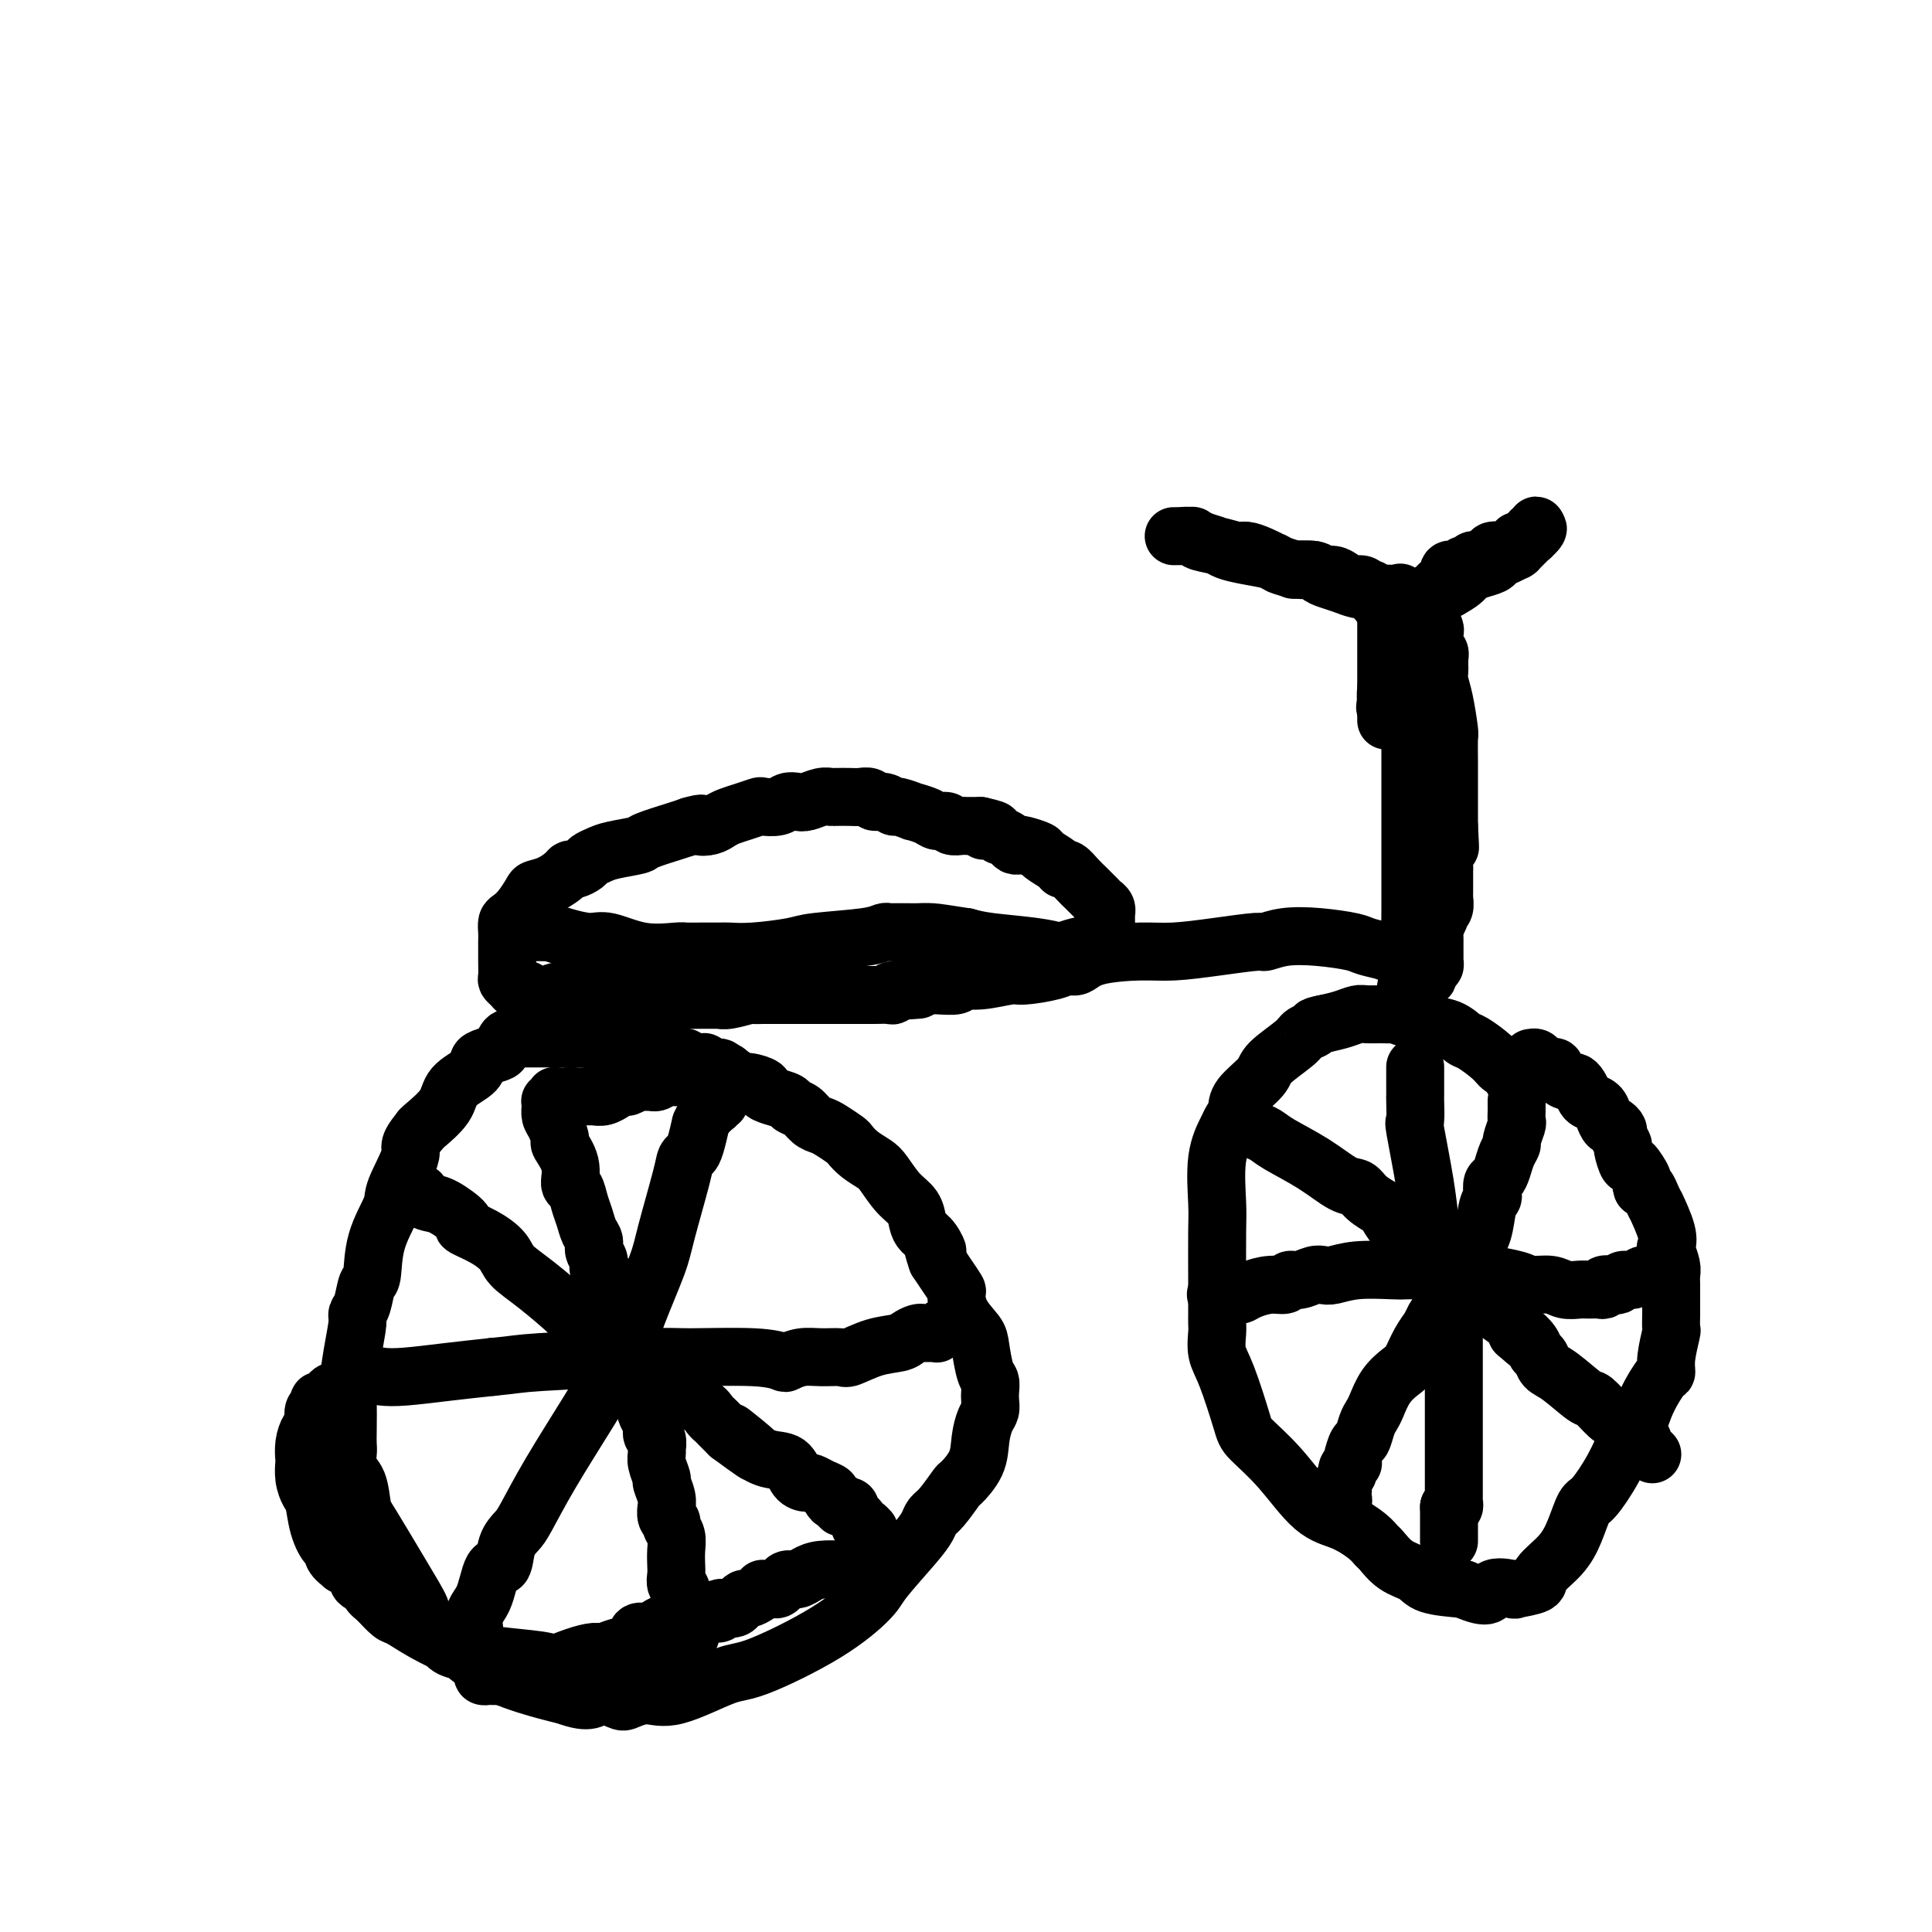
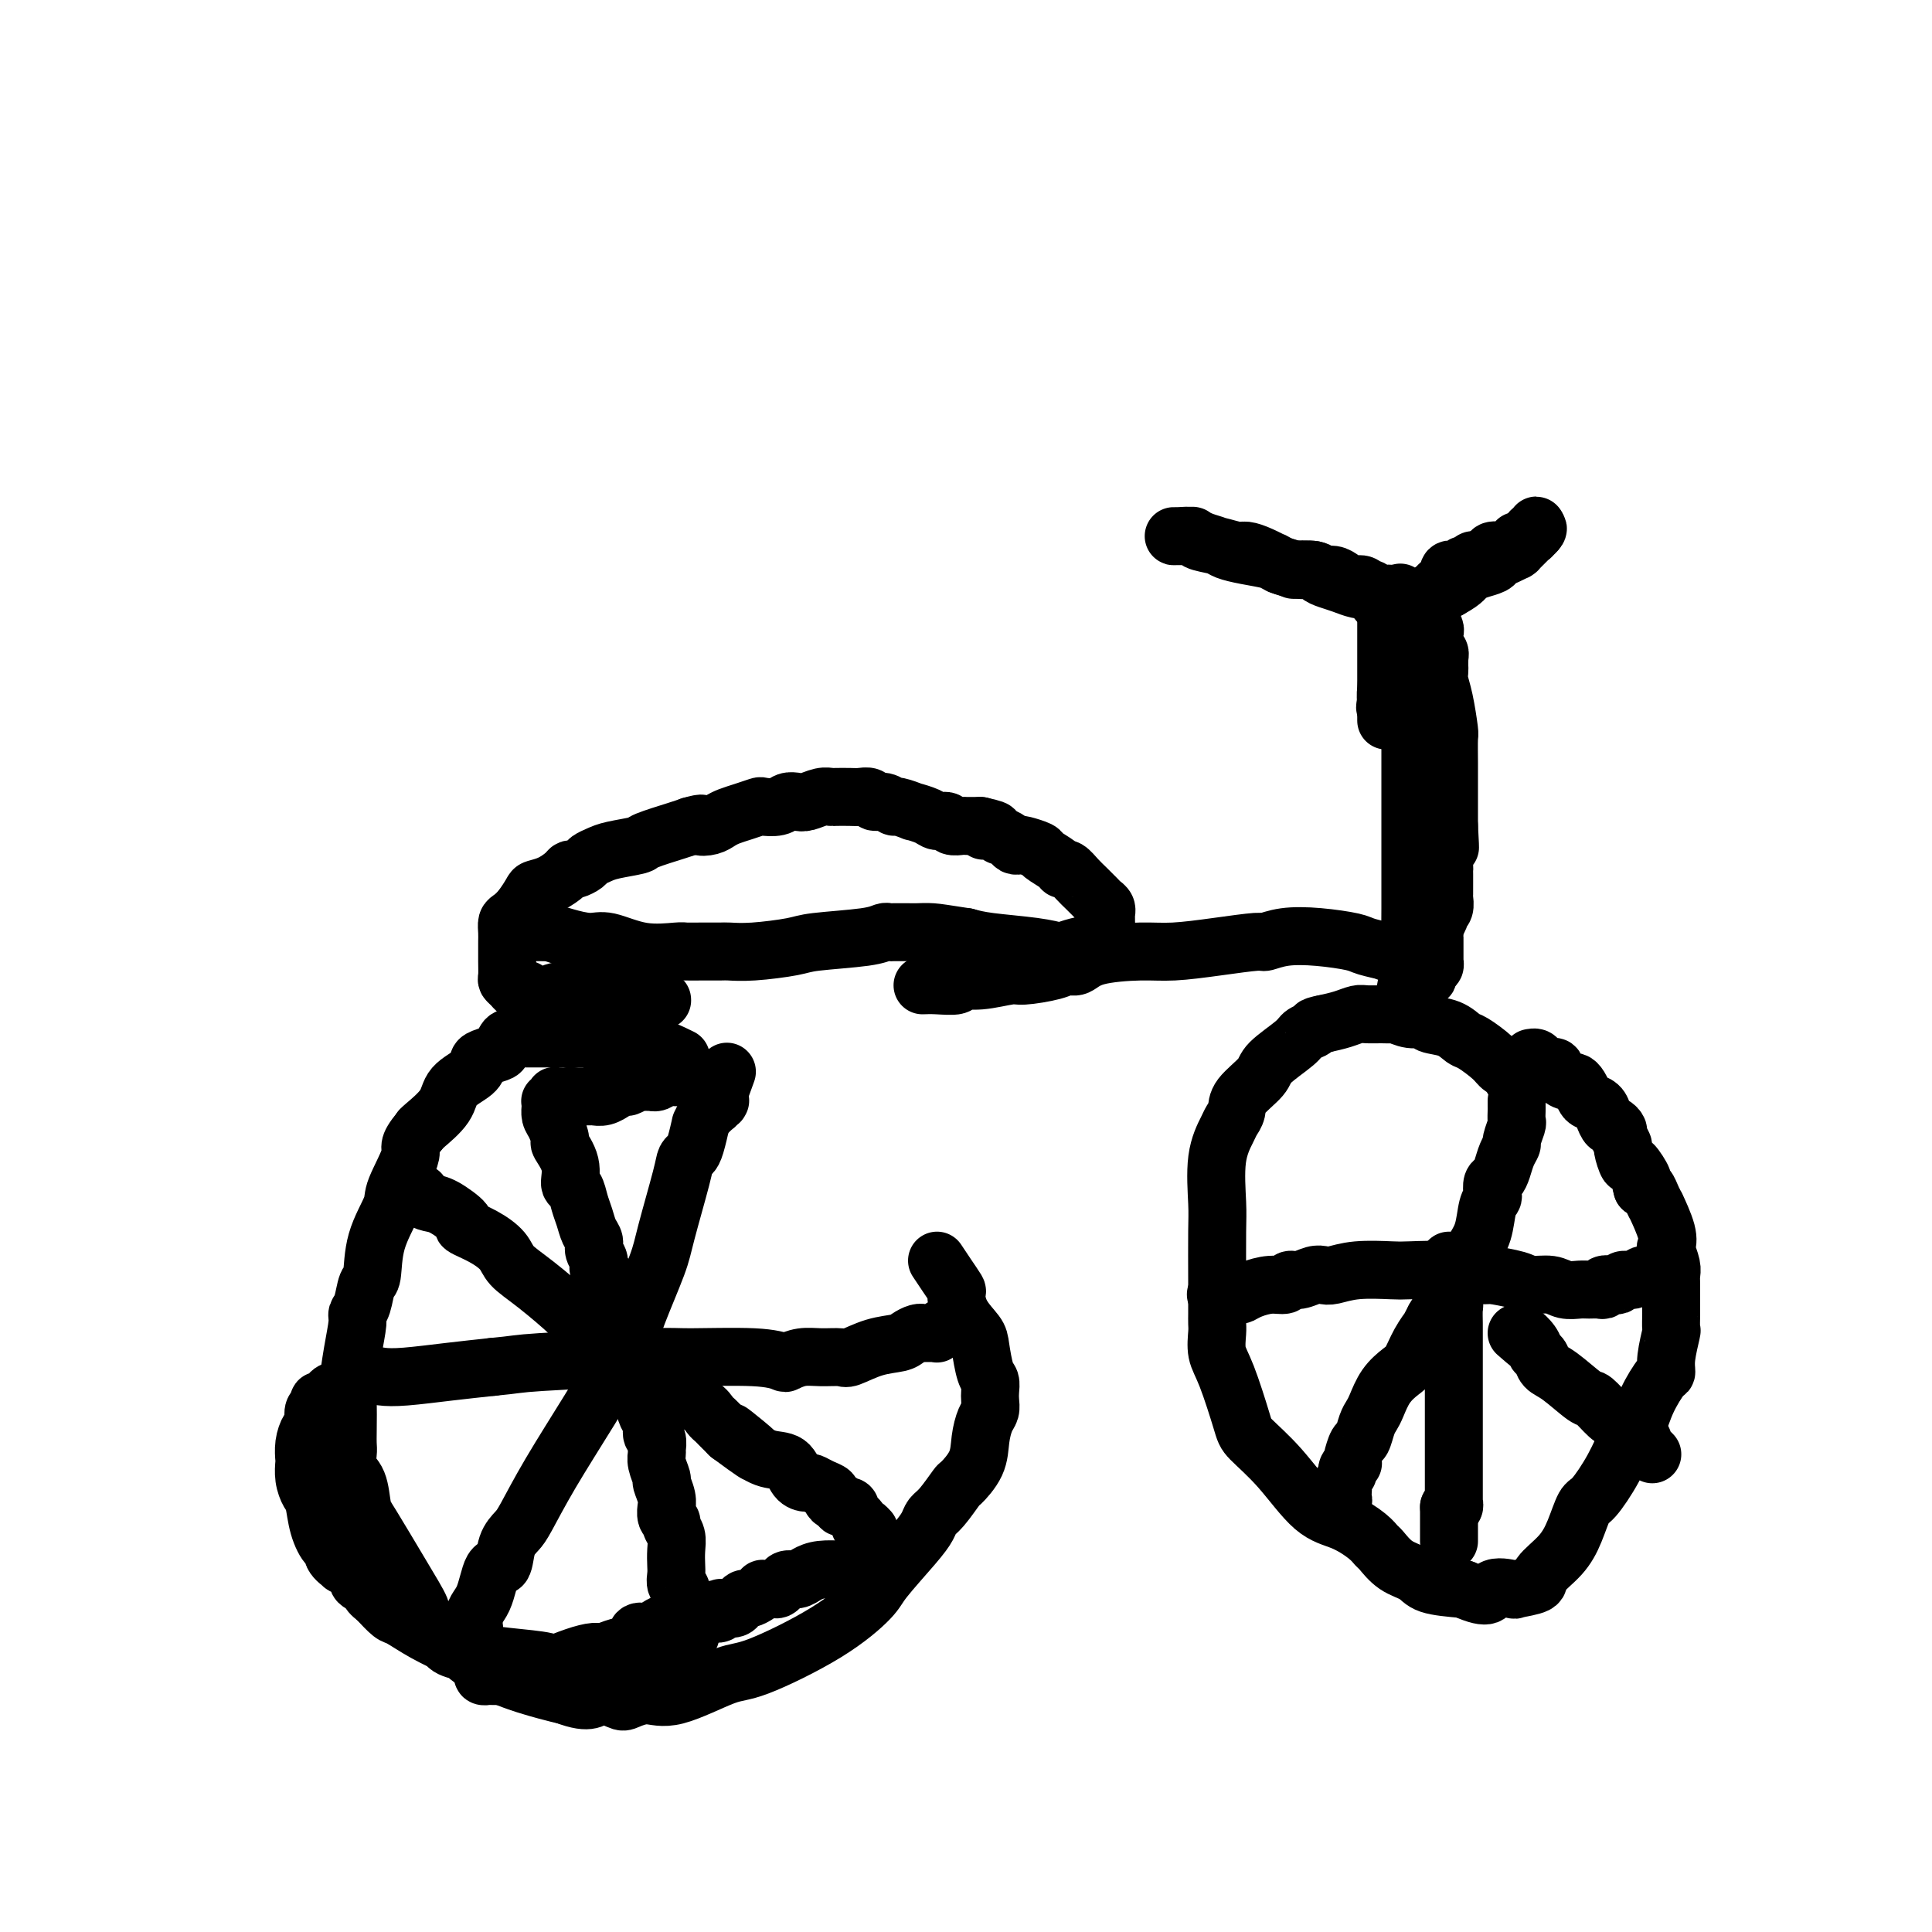
<svg xmlns="http://www.w3.org/2000/svg" viewBox="0 0 400 400" version="1.1">
  <g fill="none" stroke="#000000" stroke-width="12" stroke-linecap="round" stroke-linejoin="round">
    <path d="M124,216c0.107,-0.423 0.213,-0.845 0,-1c-0.213,-0.155 -0.746,-0.041 -1,0c-0.254,0.041 -0.229,0.011 -1,0c-0.771,-0.011 -2.337,-0.003 -3,0c-0.663,0.003 -0.423,0.001 -1,0c-0.577,-0.001 -1.972,-0.000 -3,0c-1.028,0.000 -1.689,0.001 -2,0c-0.311,-0.001 -0.272,-0.002 -1,0c-0.728,0.002 -2.223,0.007 -3,0c-0.777,-0.007 -0.836,-0.027 -1,0c-0.164,0.027 -0.432,0.101 -1,0c-0.568,-0.101 -1.434,-0.379 -2,0c-0.566,0.379 -0.831,1.413 -1,2c-0.169,0.587 -0.241,0.726 -1,1c-0.759,0.274 -2.203,0.684 -3,1c-0.797,0.316 -0.946,0.540 -1,1c-0.054,0.460 -0.015,1.156 -1,2c-0.985,0.844 -2.996,1.834 -4,3c-1.004,1.166 -1.001,2.506 -2,4c-0.999,1.494 -3.000,3.141 -4,4c-1.000,0.859 -1.000,0.929 -1,1" />
    <path d="M87,234c-3.060,3.689 -1.709,3.413 -2,5c-0.291,1.587 -2.225,5.038 -3,7c-0.775,1.962 -0.393,2.434 -1,4c-0.607,1.566 -2.205,4.226 -3,7c-0.795,2.774 -0.787,5.661 -1,7c-0.213,1.339 -0.648,1.131 -1,2c-0.352,0.869 -0.620,2.814 -1,4c-0.380,1.186 -0.872,1.612 -1,2c-0.128,0.388 0.109,0.737 0,2c-0.109,1.263 -0.565,3.441 -1,6c-0.435,2.559 -0.848,5.500 -1,7c-0.152,1.500 -0.043,1.560 0,3c0.043,1.440 0.018,4.259 0,6c-0.018,1.741 -0.030,2.403 0,3c0.030,0.597 0.102,1.130 0,2c-0.102,0.870 -0.377,2.078 0,3c0.377,0.922 1.405,1.558 2,3c0.595,1.442 0.756,3.690 1,5c0.244,1.310 0.572,1.682 2,4c1.428,2.318 3.956,6.582 6,10c2.044,3.418 3.605,5.990 4,7c0.395,1.010 -0.377,0.459 0,1c0.377,0.541 1.902,2.173 3,3c1.098,0.827 1.767,0.849 2,1c0.233,0.151 0.028,0.431 0,1c-0.028,0.569 0.121,1.427 1,2c0.879,0.573 2.490,0.861 3,1c0.510,0.139 -0.080,0.130 1,1c1.080,0.870 3.829,2.619 7,4c3.171,1.381 6.763,2.395 9,3c2.237,0.605 3.118,0.803 4,1" />
    <path d="M117,351c5.539,2.111 5.886,0.387 7,0c1.114,-0.387 2.994,0.561 4,1c1.006,0.439 1.138,0.368 2,0c0.862,-0.368 2.453,-1.033 4,-1c1.547,0.033 3.048,0.763 6,0c2.952,-0.763 7.353,-3.019 10,-4c2.647,-0.981 3.538,-0.688 7,-2c3.462,-1.312 9.495,-4.228 14,-7c4.505,-2.772 7.483,-5.401 9,-7c1.517,-1.599 1.574,-2.169 3,-4c1.426,-1.831 4.221,-4.922 6,-7c1.779,-2.078 2.540,-3.142 3,-4c0.460,-0.858 0.617,-1.509 1,-2c0.383,-0.491 0.992,-0.823 2,-2c1.008,-1.177 2.417,-3.201 3,-4c0.583,-0.799 0.342,-0.374 1,-1c0.658,-0.626 2.215,-2.303 3,-4c0.785,-1.697 0.799,-3.413 1,-5c0.201,-1.587 0.591,-3.045 1,-4c0.409,-0.955 0.839,-1.408 1,-2c0.161,-0.592 0.054,-1.324 0,-2c-0.054,-0.676 -0.054,-1.296 0,-2c0.054,-0.704 0.162,-1.492 0,-2c-0.162,-0.508 -0.594,-0.735 -1,-2c-0.406,-1.265 -0.787,-3.566 -1,-5c-0.213,-1.434 -0.259,-2.001 -1,-3c-0.741,-0.999 -2.176,-2.431 -3,-4c-0.824,-1.569 -1.035,-3.276 -1,-4c0.035,-0.724 0.317,-0.464 0,-1c-0.317,-0.536 -1.233,-1.867 -2,-3c-0.767,-1.133 -1.383,-2.066 -2,-3" />
-     <path d="M194,261c-1.670,-4.845 -0.344,-2.456 0,-2c0.344,0.456 -0.295,-1.020 -1,-2c-0.705,-0.980 -1.477,-1.463 -2,-2c-0.523,-0.537 -0.796,-1.127 -1,-2c-0.204,-0.873 -0.337,-2.029 -1,-3c-0.663,-0.971 -1.855,-1.756 -3,-3c-1.145,-1.244 -2.241,-2.948 -3,-4c-0.759,-1.052 -1.180,-1.451 -2,-2c-0.820,-0.549 -2.040,-1.246 -3,-2c-0.960,-0.754 -1.661,-1.563 -2,-2c-0.339,-0.437 -0.317,-0.502 -1,-1c-0.683,-0.498 -2.071,-1.429 -3,-2c-0.929,-0.571 -1.399,-0.783 -2,-1c-0.601,-0.217 -1.333,-0.439 -2,-1c-0.667,-0.561 -1.269,-1.460 -2,-2c-0.731,-0.540 -1.591,-0.722 -2,-1c-0.409,-0.278 -0.368,-0.653 -1,-1c-0.632,-0.347 -1.938,-0.667 -3,-1c-1.062,-0.333 -1.880,-0.681 -2,-1c-0.120,-0.319 0.458,-0.610 0,-1c-0.458,-0.390 -1.953,-0.879 -3,-1c-1.047,-0.121 -1.646,0.126 -2,0c-0.354,-0.126 -0.462,-0.626 -1,-1c-0.538,-0.374 -1.505,-0.622 -2,-1c-0.495,-0.378 -0.518,-0.885 -1,-1c-0.482,-0.115 -1.425,0.162 -2,0c-0.575,-0.162 -0.784,-0.762 -1,-1c-0.216,-0.238 -0.439,-0.115 -1,0c-0.561,0.115 -1.459,0.223 -2,0c-0.541,-0.223 -0.726,-0.778 -1,-1c-0.274,-0.222 -0.637,-0.111 -1,0" />
    <path d="M141,219c-5.654,-2.785 -2.288,-0.746 -1,0c1.288,0.746 0.499,0.200 0,0c-0.499,-0.200 -0.708,-0.054 -1,0c-0.292,0.054 -0.666,0.014 -1,0c-0.334,-0.014 -0.628,-0.004 -1,0c-0.372,0.004 -0.821,0.001 -1,0c-0.179,-0.001 -0.087,-0.000 0,0c0.087,0.000 0.168,0.000 0,0c-0.168,-0.000 -0.585,-0.000 -1,0c-0.415,0.000 -0.830,0.000 -1,0c-0.170,-0.000 -0.097,0.000 0,0c0.097,-0.000 0.218,-0.000 0,0c-0.218,0.000 -0.776,0.000 -1,0c-0.224,-0.000 -0.113,-0.000 0,0c0.113,0.000 0.227,0.001 0,0c-0.227,-0.001 -0.796,-0.004 -1,0c-0.204,0.004 -0.045,0.015 0,0c0.045,-0.015 -0.026,-0.057 0,0c0.026,0.057 0.148,0.211 0,0c-0.148,-0.211 -0.565,-0.789 -1,-1c-0.435,-0.211 -0.886,-0.057 -1,0c-0.114,0.057 0.109,0.015 0,0c-0.109,-0.015 -0.551,-0.004 -1,0c-0.449,0.004 -0.905,0.001 -1,0c-0.095,-0.001 0.171,-0.000 0,0c-0.171,0.000 -0.778,0.000 -1,0c-0.222,-0.000 -0.060,-0.000 0,0c0.060,0.000 0.017,0.000 0,0c-0.017,-0.000 -0.009,-0.000 0,0" />
    <path d="M314,224c-0.475,-0.330 -0.950,-0.659 -1,-1c-0.050,-0.341 0.325,-0.692 0,-1c-0.325,-0.308 -1.348,-0.573 -2,-1c-0.652,-0.427 -0.932,-1.017 -2,-2c-1.068,-0.983 -2.925,-2.358 -4,-3c-1.075,-0.642 -1.368,-0.549 -2,-1c-0.632,-0.451 -1.602,-1.445 -3,-2c-1.398,-0.555 -3.225,-0.670 -4,-1c-0.775,-0.330 -0.500,-0.873 -1,-1c-0.500,-0.127 -1.776,0.162 -3,0c-1.224,-0.162 -2.396,-0.776 -3,-1c-0.604,-0.224 -0.639,-0.057 -1,0c-0.361,0.057 -1.047,0.004 -2,0c-0.953,-0.004 -2.173,0.040 -3,0c-0.827,-0.040 -1.261,-0.165 -2,0c-0.739,0.165 -1.783,0.618 -3,1c-1.217,0.382 -2.609,0.691 -4,1" />
    <path d="M274,212c-2.664,0.493 -1.824,0.725 -2,1c-0.176,0.275 -1.368,0.594 -2,1c-0.632,0.406 -0.704,0.899 -2,2c-1.296,1.101 -3.815,2.809 -5,4c-1.185,1.191 -1.037,1.864 -2,3c-0.963,1.136 -3.036,2.736 -4,4c-0.964,1.264 -0.819,2.194 -1,3c-0.181,0.806 -0.690,1.490 -1,2c-0.310,0.510 -0.423,0.845 -1,2c-0.577,1.155 -1.619,3.128 -2,6c-0.381,2.872 -0.102,6.642 0,9c0.102,2.358 0.027,3.304 0,6c-0.027,2.696 -0.007,7.143 0,10c0.007,2.857 0.001,4.123 0,5c-0.001,0.877 0.005,1.366 0,2c-0.005,0.634 -0.019,1.412 0,2c0.019,0.588 0.071,0.984 0,2c-0.071,1.016 -0.265,2.652 0,4c0.265,1.348 0.989,2.410 2,5c1.011,2.590 2.310,6.709 3,9c0.690,2.291 0.773,2.753 2,4c1.227,1.247 3.600,3.280 6,6c2.400,2.720 4.827,6.127 7,8c2.173,1.873 4.093,2.210 6,3c1.907,0.790 3.803,2.032 5,3c1.197,0.968 1.696,1.664 2,2c0.304,0.336 0.413,0.314 1,1c0.587,0.686 1.652,2.081 3,3c1.348,0.919 2.978,1.363 4,2c1.022,0.637 1.435,1.468 3,2c1.565,0.532 4.283,0.766 7,1" />
    <path d="M303,329c5.911,2.633 5.188,0.715 6,0c0.812,-0.715 3.158,-0.227 4,0c0.842,0.227 0.179,0.194 1,0c0.821,-0.194 3.126,-0.550 4,-1c0.874,-0.450 0.315,-0.995 1,-2c0.685,-1.005 2.613,-2.468 4,-4c1.387,-1.532 2.234,-3.131 3,-5c0.766,-1.869 1.451,-4.007 2,-5c0.549,-0.993 0.961,-0.840 2,-2c1.039,-1.160 2.705,-3.632 4,-6c1.295,-2.368 2.218,-4.633 3,-6c0.782,-1.367 1.424,-1.837 2,-3c0.576,-1.163 1.086,-3.020 2,-5c0.914,-1.980 2.231,-4.083 3,-5c0.769,-0.917 0.991,-0.647 1,-1c0.009,-0.353 -0.194,-1.329 0,-3c0.194,-1.671 0.784,-4.037 1,-5c0.216,-0.963 0.058,-0.523 0,-1c-0.058,-0.477 -0.014,-1.870 0,-3c0.014,-1.130 0.000,-1.998 0,-3c-0.000,-1.002 0.013,-2.137 0,-3c-0.013,-0.863 -0.054,-1.453 0,-2c0.054,-0.547 0.203,-1.052 0,-2c-0.203,-0.948 -0.757,-2.340 -1,-3c-0.243,-0.660 -0.173,-0.589 0,-1c0.173,-0.411 0.450,-1.305 0,-3c-0.450,-1.695 -1.626,-4.192 -2,-5c-0.374,-0.808 0.054,0.072 0,0c-0.054,-0.072 -0.592,-1.096 -1,-2c-0.408,-0.904 -0.688,-1.687 -1,-2c-0.312,-0.313 -0.656,-0.157 -1,0" />
    <path d="M340,246c-0.818,-2.734 0.136,-1.568 0,-2c-0.136,-0.432 -1.361,-2.462 -2,-3c-0.639,-0.538 -0.692,0.417 -1,0c-0.308,-0.417 -0.870,-2.207 -1,-3c-0.130,-0.793 0.173,-0.589 0,-1c-0.173,-0.411 -0.820,-1.436 -1,-2c-0.180,-0.564 0.107,-0.665 0,-1c-0.107,-0.335 -0.610,-0.902 -1,-1c-0.390,-0.098 -0.668,0.273 -1,0c-0.332,-0.273 -0.719,-1.190 -1,-2c-0.281,-0.810 -0.457,-1.513 -1,-2c-0.543,-0.487 -1.454,-0.757 -2,-1c-0.546,-0.243 -0.727,-0.459 -1,-1c-0.273,-0.541 -0.637,-1.407 -1,-2c-0.363,-0.593 -0.726,-0.915 -1,-1c-0.274,-0.085 -0.458,0.065 -1,0c-0.542,-0.065 -1.440,-0.347 -2,-1c-0.560,-0.653 -0.781,-1.678 -1,-2c-0.219,-0.322 -0.437,0.057 -1,0c-0.563,-0.057 -1.471,-0.551 -2,-1c-0.529,-0.449 -0.678,-0.852 -1,-1c-0.322,-0.148 -0.818,-0.040 -1,0c-0.182,0.040 -0.052,0.011 0,0c0.052,-0.011 0.026,-0.006 0,0" />
    <path d="M291,209c0.030,-0.761 0.061,-1.521 0,-2c-0.061,-0.479 -0.212,-0.676 0,-2c0.212,-1.324 0.789,-3.773 1,-5c0.211,-1.227 0.057,-1.230 0,-3c-0.057,-1.770 -0.015,-5.306 0,-9c0.015,-3.694 0.004,-7.545 0,-10c-0.004,-2.455 -0.001,-3.515 0,-7c0.001,-3.485 0.001,-9.396 0,-13c-0.001,-3.604 -0.004,-4.901 0,-6c0.004,-1.099 0.015,-2.001 0,-3c-0.015,-0.999 -0.056,-2.096 0,-3c0.056,-0.904 0.207,-1.616 0,-2c-0.207,-0.384 -0.774,-0.440 -1,-1c-0.226,-0.560 -0.113,-1.623 0,-3c0.113,-1.377 0.226,-3.066 0,-4c-0.226,-0.934 -0.793,-1.112 -1,-2c-0.207,-0.888 -0.056,-2.486 0,-3c0.056,-0.514 0.015,0.056 0,0c-0.015,-0.056 -0.004,-0.737 0,-1c0.004,-0.263 0.001,-0.109 0,0c-0.001,0.109 -0.000,0.174 0,0c0.000,-0.174 0.000,-0.587 0,-1" />
    <path d="M290,129c-0.156,-12.376 -0.045,-3.317 0,0c0.045,3.317 0.026,0.892 0,0c-0.026,-0.892 -0.059,-0.251 0,0c0.059,0.251 0.208,0.111 0,0c-0.208,-0.111 -0.774,-0.193 -1,0c-0.226,0.193 -0.113,0.661 0,1c0.113,0.339 0.226,0.549 0,1c-0.226,0.451 -0.792,1.142 -1,2c-0.208,0.858 -0.060,1.881 0,3c0.060,1.119 0.030,2.332 0,3c-0.030,0.668 -0.061,0.790 0,1c0.061,0.210 0.212,0.509 0,1c-0.212,0.491 -0.789,1.174 -1,2c-0.211,0.826 -0.057,1.795 0,2c0.057,0.205 0.015,-0.352 0,0c-0.015,0.352 -0.004,1.615 0,2c0.004,0.385 0.001,-0.107 0,0c-0.001,0.107 -0.000,0.813 0,1c0.000,0.187 0.000,-0.146 0,0c-0.000,0.146 -0.000,0.771 0,1c0.000,0.229 0.000,0.063 0,0c-0.000,-0.063 -0.000,-0.024 0,0c0.000,0.024 0.000,0.032 0,0c-0.000,-0.032 -0.000,-0.103 0,0c0.000,0.103 0.000,0.381 0,0c-0.000,-0.381 -0.000,-1.422 0,-2c0.000,-0.578 0.000,-0.694 0,-1c-0.000,-0.306 -0.000,-0.802 0,-1c0.000,-0.198 0.000,-0.099 0,0" />
    <path d="M287,145c-0.464,2.568 -0.124,0.987 0,0c0.124,-0.987 0.033,-1.379 0,-2c-0.033,-0.621 -0.009,-1.471 0,-2c0.009,-0.529 0.002,-0.737 0,-1c-0.002,-0.263 -0.001,-0.582 0,-1c0.001,-0.418 0.000,-0.937 0,-1c-0.000,-0.063 -0.000,0.329 0,0c0.000,-0.329 0.000,-1.380 0,-2c-0.000,-0.620 -0.000,-0.811 0,-1c0.000,-0.189 0.000,-0.376 0,-1c-0.000,-0.624 -0.000,-1.684 0,-2c0.000,-0.316 0.000,0.113 0,0c-0.000,-0.113 -0.000,-0.766 0,-1c0.000,-0.234 0.000,-0.047 0,0c-0.000,0.047 -0.000,-0.044 0,0c0.000,0.044 0.000,0.223 0,0c-0.000,-0.223 -0.000,-0.848 0,-1c0.000,-0.152 0.000,0.171 0,0c-0.000,-0.171 -0.000,-0.834 0,-1c0.000,-0.166 0.000,0.166 0,0c-0.000,-0.166 -0.000,-0.829 0,-1c0.000,-0.171 0.000,0.150 0,0c-0.000,-0.150 0.000,-0.773 0,-1c0.000,-0.227 0.000,-0.060 0,0c0.000,0.060 0.000,0.012 0,0c0.000,-0.012 0.000,0.011 0,0c0.000,-0.011 0.000,-0.054 0,0c0.000,0.054 0.000,0.207 0,0c0.000,-0.207 0.000,-0.773 0,-1c0.000,-0.227 0.000,-0.113 0,0" />
    <path d="M287,126c-0.144,-3.057 -0.503,-1.200 -1,-1c-0.497,0.200 -1.131,-1.255 -2,-2c-0.869,-0.745 -1.972,-0.778 -3,-1c-1.028,-0.222 -1.982,-0.633 -3,-1c-1.018,-0.367 -2.101,-0.690 -3,-1c-0.899,-0.310 -1.614,-0.608 -2,-1c-0.386,-0.392 -0.444,-0.879 -1,-1c-0.556,-0.121 -1.609,0.122 -3,0c-1.391,-0.122 -3.120,-0.610 -4,-1c-0.880,-0.390 -0.910,-0.682 -2,-1c-1.090,-0.318 -3.238,-0.663 -5,-1c-1.762,-0.337 -3.137,-0.665 -4,-1c-0.863,-0.335 -1.215,-0.678 -2,-1c-0.785,-0.322 -2.004,-0.622 -3,-1c-0.996,-0.378 -1.770,-0.833 -2,-1c-0.230,-0.167 0.083,-0.045 0,0c-0.083,0.045 -0.562,0.012 -1,0c-0.438,-0.012 -0.834,-0.003 -1,0c-0.166,0.003 -0.101,0.001 0,0c0.101,-0.001 0.238,0.000 0,0c-0.238,-0.000 -0.851,-0.001 -1,0c-0.149,0.001 0.167,0.003 0,0c-0.167,-0.003 -0.818,-0.012 -1,0c-0.182,0.012 0.105,0.046 1,0c0.895,-0.046 2.399,-0.171 3,0c0.601,0.171 0.299,0.636 1,1c0.701,0.364 2.406,0.625 4,1c1.594,0.375 3.077,0.863 4,1c0.923,0.137 1.287,-0.079 2,0c0.713,0.079 1.775,0.451 3,1c1.225,0.549 2.612,1.274 4,2" />
    <path d="M265,117c3.866,1.172 2.530,1.101 3,1c0.470,-0.101 2.745,-0.233 4,0c1.255,0.233 1.492,0.832 2,1c0.508,0.168 1.289,-0.095 2,0c0.711,0.095 1.352,0.548 2,1c0.648,0.452 1.302,0.905 2,1c0.698,0.095 1.440,-0.167 2,0c0.560,0.167 0.936,0.763 1,1c0.064,0.237 -0.185,0.116 0,0c0.185,-0.116 0.805,-0.227 1,0c0.195,0.227 -0.036,0.792 0,1c0.036,0.208 0.338,0.059 1,0c0.662,-0.059 1.684,-0.030 2,0c0.316,0.030 -0.074,0.060 0,0c0.074,-0.060 0.612,-0.208 1,0c0.388,0.208 0.626,0.774 1,1c0.374,0.226 0.884,0.112 1,0c0.116,-0.112 -0.161,-0.222 0,0c0.161,0.222 0.761,0.778 1,1c0.239,0.222 0.117,0.112 0,0c-0.117,-0.112 -0.228,-0.226 0,0c0.228,0.226 0.793,0.792 1,1c0.207,0.208 0.054,0.056 0,0c-0.054,-0.056 -0.008,-0.018 0,0c0.008,0.018 -0.020,0.016 0,0c0.020,-0.016 0.088,-0.046 0,0c-0.088,0.046 -0.333,0.167 0,0c0.333,-0.167 1.244,-0.622 2,-1c0.756,-0.378 1.357,-0.679 2,-1c0.643,-0.321 1.326,-0.663 2,-1c0.674,-0.337 1.337,-0.668 2,-1" />
    <path d="M300,122c1.877,-1.024 2.568,-1.584 3,-2c0.432,-0.416 0.605,-0.689 1,-1c0.395,-0.311 1.013,-0.661 2,-1c0.987,-0.339 2.342,-0.665 3,-1c0.658,-0.335 0.620,-0.677 1,-1c0.380,-0.323 1.178,-0.627 2,-1c0.822,-0.373 1.669,-0.817 2,-1c0.331,-0.183 0.145,-0.106 0,0c-0.145,0.106 -0.250,0.240 0,0c0.250,-0.240 0.855,-0.852 1,-1c0.145,-0.148 -0.171,0.170 0,0c0.171,-0.170 0.831,-0.829 1,-1c0.169,-0.171 -0.151,0.147 0,0c0.151,-0.147 0.772,-0.757 1,-1c0.228,-0.243 0.061,-0.118 0,0c-0.061,0.118 -0.017,0.229 0,0c0.017,-0.229 0.008,-0.797 0,-1c-0.008,-0.203 -0.017,-0.041 0,0c0.017,0.041 0.058,-0.038 0,0c-0.058,0.038 -0.214,0.192 0,0c0.214,-0.192 0.800,-0.732 1,-1c0.200,-0.268 0.015,-0.264 0,0c-0.015,0.264 0.138,0.790 0,1c-0.138,0.210 -0.569,0.105 -1,0" />
    <path d="M317,110c2.679,-1.613 0.877,0.355 0,1c-0.877,0.645 -0.830,-0.034 -1,0c-0.170,0.034 -0.558,0.779 -1,1c-0.442,0.221 -0.940,-0.084 -1,0c-0.060,0.084 0.316,0.558 0,1c-0.316,0.442 -1.325,0.853 -2,1c-0.675,0.147 -1.016,0.029 -1,0c0.016,-0.029 0.388,0.030 0,0c-0.388,-0.030 -1.537,-0.147 -2,0c-0.463,0.147 -0.238,0.560 -1,1c-0.762,0.440 -2.509,0.906 -3,1c-0.491,0.094 0.275,-0.185 0,0c-0.275,0.185 -1.589,0.834 -2,1c-0.411,0.166 0.082,-0.152 0,0c-0.082,0.152 -0.739,0.773 -1,1c-0.261,0.227 -0.126,0.060 0,0c0.126,-0.060 0.244,-0.012 0,0c-0.244,0.012 -0.850,-0.012 -1,0c-0.150,0.012 0.156,0.059 0,0c-0.156,-0.059 -0.773,-0.226 -1,0c-0.227,0.226 -0.065,0.844 0,1c0.065,0.156 0.031,-0.151 0,0c-0.031,0.151 -0.060,0.759 0,1c0.060,0.241 0.208,0.116 0,0c-0.208,-0.116 -0.774,-0.224 -1,0c-0.226,0.224 -0.112,0.778 0,1c0.112,0.222 0.223,0.112 0,0c-0.223,-0.112 -0.782,-0.226 -1,0c-0.218,0.226 -0.097,0.792 0,1c0.097,0.208 0.171,0.060 0,0c-0.171,-0.060 -0.585,-0.030 -1,0" />
    <path d="M297,122c-3.033,2.096 -0.617,1.335 0,1c0.617,-0.335 -0.567,-0.244 -1,0c-0.433,0.244 -0.117,0.642 0,1c0.117,0.358 0.035,0.677 0,1c-0.035,0.323 -0.023,0.650 0,1c0.023,0.350 0.059,0.724 0,1c-0.059,0.276 -0.212,0.455 0,1c0.212,0.545 0.788,1.455 1,2c0.212,0.545 0.061,0.723 0,1c-0.061,0.277 -0.030,0.653 0,1c0.030,0.347 0.061,0.667 0,1c-0.061,0.333 -0.212,0.681 0,1c0.212,0.319 0.789,0.610 1,1c0.211,0.390 0.057,0.877 0,1c-0.057,0.123 -0.016,-0.120 0,0c0.016,0.120 0.007,0.602 0,1c-0.007,0.398 -0.012,0.713 0,1c0.012,0.287 0.042,0.546 0,1c-0.042,0.454 -0.155,1.103 0,2c0.155,0.897 0.577,2.042 1,4c0.423,1.958 0.845,4.730 1,6c0.155,1.270 0.041,1.039 0,2c-0.041,0.961 -0.011,3.112 0,5c0.011,1.888 0.003,3.511 0,4c-0.003,0.489 -0.001,-0.155 0,0c0.001,0.155 0.000,1.110 0,2c-0.000,0.890 -0.000,1.716 0,2c0.000,0.284 0.000,0.024 0,0c-0.000,-0.024 -0.000,0.186 0,1c0.000,0.814 0.000,2.233 0,3c-0.000,0.767 -0.000,0.884 0,1" />
    <path d="M300,171c0.448,7.916 0.067,3.206 0,2c-0.067,-1.206 0.178,1.091 0,2c-0.178,0.909 -0.780,0.431 -1,1c-0.220,0.569 -0.059,2.184 0,3c0.059,0.816 0.016,0.834 0,1c-0.016,0.166 -0.003,0.482 0,1c0.003,0.518 -0.003,1.239 0,2c0.003,0.761 0.015,1.562 0,2c-0.015,0.438 -0.055,0.512 0,1c0.055,0.488 0.207,1.391 0,2c-0.207,0.609 -0.773,0.924 -1,1c-0.227,0.076 -0.113,-0.085 0,0c0.113,0.085 0.226,0.418 0,1c-0.226,0.582 -0.793,1.414 -1,2c-0.207,0.586 -0.056,0.927 0,1c0.056,0.073 0.015,-0.121 0,0c-0.015,0.121 -0.004,0.558 0,1c0.004,0.442 0.001,0.889 0,1c-0.001,0.111 -0.000,-0.115 0,0c0.000,0.115 0.000,0.570 0,1c-0.000,0.430 -0.000,0.833 0,1c0.000,0.167 0.000,0.096 0,0c-0.000,-0.096 -0.000,-0.218 0,0c0.000,0.218 0.000,0.777 0,1c-0.000,0.223 -0.000,0.111 0,0c0.000,-0.111 0.001,-0.222 0,0c-0.001,0.222 -0.003,0.778 0,1c0.003,0.222 0.011,0.111 0,0c-0.011,-0.111 -0.041,-0.222 0,0c0.041,0.222 0.155,0.778 0,1c-0.155,0.222 -0.577,0.111 -1,0" />
    <path d="M296,200c-0.635,4.487 -0.222,1.203 0,0c0.222,-1.203 0.253,-0.326 0,0c-0.253,0.326 -0.789,0.102 -1,0c-0.211,-0.102 -0.098,-0.083 0,0c0.098,0.083 0.180,0.229 0,0c-0.180,-0.229 -0.621,-0.832 -1,-1c-0.379,-0.168 -0.697,0.099 -1,0c-0.303,-0.099 -0.592,-0.566 -1,-1c-0.408,-0.434 -0.934,-0.837 -2,-1c-1.066,-0.163 -2.670,-0.086 -3,0c-0.330,0.086 0.615,0.180 0,0c-0.615,-0.180 -2.788,-0.633 -4,-1c-1.212,-0.367 -1.461,-0.649 -3,-1c-1.539,-0.351 -4.368,-0.771 -7,-1c-2.632,-0.229 -5.066,-0.268 -7,0c-1.934,0.268 -3.366,0.842 -4,1c-0.634,0.158 -0.470,-0.100 -2,0c-1.530,0.100 -4.756,0.556 -8,1c-3.244,0.444 -6.507,0.875 -9,1c-2.493,0.125 -4.215,-0.055 -7,0c-2.785,0.055 -6.634,0.344 -9,1c-2.366,0.656 -3.249,1.677 -4,2c-0.751,0.323 -1.369,-0.053 -2,0c-0.631,0.053 -1.277,0.535 -3,1c-1.723,0.465 -4.525,0.913 -6,1c-1.475,0.087 -1.623,-0.187 -3,0c-1.377,0.187 -3.982,0.835 -6,1c-2.018,0.165 -3.448,-0.152 -4,0c-0.552,0.152 -0.226,0.772 -1,1c-0.774,0.228 -2.650,0.065 -4,0c-1.350,-0.065 -2.175,-0.033 -3,0" />
-     <path d="M191,204c-12.023,1.769 -4.582,1.192 -2,1c2.582,-0.192 0.304,0.001 -1,0c-1.304,-0.001 -1.634,-0.196 -2,0c-0.366,0.196 -0.766,0.785 -1,1c-0.234,0.215 -0.301,0.058 -1,0c-0.699,-0.058 -2.031,-0.015 -3,0c-0.969,0.015 -1.574,0.004 -2,0c-0.426,-0.004 -0.673,-0.001 -1,0c-0.327,0.001 -0.733,0.000 -2,0c-1.267,-0.000 -3.396,-0.000 -4,0c-0.604,0.000 0.318,0.000 0,0c-0.318,-0.000 -1.877,-0.000 -3,0c-1.123,0.000 -1.810,-0.000 -2,0c-0.190,0.000 0.116,0.000 0,0c-0.116,-0.000 -0.653,-0.000 -1,0c-0.347,0.000 -0.503,0.000 -1,0c-0.497,-0.000 -1.335,-0.001 -2,0c-0.665,0.001 -1.158,0.004 -2,0c-0.842,-0.004 -2.034,-0.015 -3,0c-0.966,0.015 -1.705,0.057 -2,0c-0.295,-0.057 -0.144,-0.211 -1,0c-0.856,0.211 -2.719,0.789 -4,1c-1.281,0.211 -1.980,0.056 -2,0c-0.020,-0.056 0.639,-0.011 0,0c-0.639,0.011 -2.577,-0.011 -4,0c-1.423,0.011 -2.331,0.056 -3,0c-0.669,-0.056 -1.099,-0.211 -2,0c-0.901,0.211 -2.272,0.789 -3,1c-0.728,0.211 -0.811,0.057 -1,0c-0.189,-0.057 -0.482,-0.016 -1,0c-0.518,0.016 -1.259,0.008 -2,0" />
    <path d="M133,208c-9.086,0.554 -2.801,-0.062 -1,0c1.801,0.062 -0.881,0.800 -2,1c-1.119,0.200 -0.676,-0.139 -1,0c-0.324,0.139 -1.415,0.755 -2,1c-0.585,0.245 -0.664,0.118 -1,0c-0.336,-0.118 -0.930,-0.228 -1,0c-0.070,0.228 0.383,0.793 0,1c-0.383,0.207 -1.603,0.055 -2,0c-0.397,-0.055 0.028,-0.015 0,0c-0.028,0.015 -0.507,0.004 -1,0c-0.493,-0.004 -0.998,-0.001 -1,0c-0.002,0.001 0.499,0.001 1,0" />
    <path d="M122,211c-1.765,0.468 -0.676,0.139 0,0c0.676,-0.139 0.940,-0.089 1,0c0.060,0.089 -0.085,0.217 0,0c0.085,-0.217 0.399,-0.780 1,-1c0.601,-0.220 1.490,-0.096 2,0c0.510,0.096 0.641,0.166 1,0c0.359,-0.166 0.946,-0.566 2,-1c1.054,-0.434 2.573,-0.901 3,-1c0.427,-0.099 -0.239,0.170 0,0c0.239,-0.170 1.385,-0.777 2,-1c0.615,-0.223 0.701,-0.060 1,0c0.299,0.060 0.813,0.016 1,0c0.187,-0.016 0.049,-0.004 0,0c-0.049,0.004 -0.009,0.001 0,0c0.009,-0.001 -0.012,-0.001 0,0c0.012,0.001 0.057,0.001 0,0c-0.057,-0.001 -0.215,-0.004 0,0c0.215,0.004 0.804,0.016 1,0c0.196,-0.016 -0.002,-0.060 0,0c0.002,0.060 0.204,0.222 0,0c-0.204,-0.222 -0.814,-0.830 -1,-1c-0.186,-0.170 0.050,0.098 0,0c-0.050,-0.098 -0.387,-0.562 -1,-1c-0.613,-0.438 -1.500,-0.850 -2,-1c-0.500,-0.150 -0.611,-0.036 -1,0c-0.389,0.036 -1.057,-0.004 -2,0c-0.943,0.004 -2.162,0.054 -3,0c-0.838,-0.054 -1.297,-0.210 -2,0c-0.703,0.210 -1.651,0.787 -3,1c-1.349,0.213 -3.100,0.061 -4,0c-0.900,-0.061 -0.950,-0.030 -1,0" />
    <path d="M117,205c-3.138,0.386 -2.984,0.850 -3,1c-0.016,0.150 -0.203,-0.012 -1,0c-0.797,0.012 -2.202,0.200 -3,0c-0.798,-0.200 -0.987,-0.789 -1,-1c-0.013,-0.211 0.150,-0.046 0,0c-0.150,0.046 -0.615,-0.028 -1,0c-0.385,0.028 -0.692,0.157 -1,0c-0.308,-0.157 -0.618,-0.599 -1,-1c-0.382,-0.401 -0.834,-0.761 -1,-1c-0.166,-0.239 -0.044,-0.357 0,-1c0.044,-0.643 0.011,-1.811 0,-3c-0.011,-1.189 -0.001,-2.398 0,-3c0.001,-0.602 -0.008,-0.597 0,-1c0.008,-0.403 0.034,-1.215 0,-2c-0.034,-0.785 -0.127,-1.544 0,-2c0.127,-0.456 0.473,-0.607 1,-1c0.527,-0.393 1.234,-1.026 2,-2c0.766,-0.974 1.592,-2.289 2,-3c0.408,-0.711 0.398,-0.817 1,-1c0.602,-0.183 1.814,-0.444 3,-1c1.186,-0.556 2.344,-1.406 3,-2c0.656,-0.594 0.808,-0.933 1,-1c0.192,-0.067 0.422,0.137 1,0c0.578,-0.137 1.504,-0.614 2,-1c0.496,-0.386 0.562,-0.680 1,-1c0.438,-0.320 1.248,-0.667 2,-1c0.752,-0.333 1.447,-0.653 3,-1c1.553,-0.347 3.963,-0.722 5,-1c1.037,-0.278 0.702,-0.459 2,-1c1.298,-0.541 4.228,-1.440 6,-2c1.772,-0.560 2.386,-0.780 3,-1" />
    <path d="M143,171c3.297,-0.941 2.041,-0.293 2,0c-0.041,0.293 1.135,0.233 2,0c0.865,-0.233 1.420,-0.637 2,-1c0.580,-0.363 1.184,-0.685 2,-1c0.816,-0.315 1.842,-0.624 3,-1c1.158,-0.376 2.446,-0.819 3,-1c0.554,-0.181 0.374,-0.100 1,0c0.626,0.100 2.058,0.219 3,0c0.942,-0.219 1.394,-0.777 2,-1c0.606,-0.223 1.365,-0.112 2,0c0.635,0.112 1.147,0.226 2,0c0.853,-0.226 2.048,-0.792 3,-1c0.952,-0.208 1.659,-0.057 2,0c0.341,0.057 0.314,0.019 1,0c0.686,-0.019 2.084,-0.020 3,0c0.916,0.020 1.349,0.062 2,0c0.651,-0.062 1.520,-0.228 2,0c0.480,0.228 0.571,0.850 1,1c0.429,0.150 1.194,-0.171 2,0c0.806,0.171 1.651,0.833 2,1c0.349,0.167 0.200,-0.161 1,0c0.800,0.161 2.547,0.813 3,1c0.453,0.187 -0.388,-0.090 0,0c0.388,0.090 2.006,0.546 3,1c0.994,0.454 1.365,0.906 2,1c0.635,0.094 1.536,-0.171 2,0c0.464,0.171 0.492,0.778 1,1c0.508,0.222 1.497,0.060 2,0c0.503,-0.060 0.520,-0.016 1,0c0.480,0.016 1.423,0.005 2,0c0.577,-0.005 0.789,-0.002 1,0" />
    <path d="M203,171c5.282,1.150 1.988,1.025 1,1c-0.988,-0.025 0.331,0.049 1,0c0.669,-0.049 0.690,-0.220 1,0c0.310,0.220 0.910,0.830 1,1c0.090,0.170 -0.329,-0.099 0,0c0.329,0.099 1.406,0.566 2,1c0.594,0.434 0.706,0.836 1,1c0.294,0.164 0.769,0.089 1,0c0.231,-0.089 0.219,-0.191 1,0c0.781,0.191 2.355,0.677 3,1c0.645,0.323 0.361,0.485 1,1c0.639,0.515 2.201,1.384 3,2c0.799,0.616 0.834,0.981 1,1c0.166,0.019 0.464,-0.307 1,0c0.536,0.307 1.310,1.248 2,2c0.690,0.752 1.295,1.316 2,2c0.705,0.684 1.509,1.488 2,2c0.491,0.512 0.667,0.731 1,1c0.333,0.269 0.822,0.588 1,1c0.178,0.412 0.045,0.918 0,1c-0.045,0.082 -0.003,-0.258 0,0c0.003,0.258 -0.032,1.116 0,2c0.032,0.884 0.131,1.796 0,2c-0.131,0.204 -0.491,-0.298 -1,0c-0.509,0.298 -1.167,1.397 -2,2c-0.833,0.603 -1.843,0.708 -3,1c-1.157,0.292 -2.462,0.769 -3,1c-0.538,0.231 -0.309,0.217 -1,0c-0.691,-0.217 -2.301,-0.635 -5,-1c-2.699,-0.365 -6.485,-0.676 -9,-1c-2.515,-0.324 -3.757,-0.662 -5,-1" />
    <path d="M200,194c-4.518,-0.691 -5.813,-0.917 -7,-1c-1.187,-0.083 -2.268,-0.023 -3,0c-0.732,0.023 -1.116,0.009 -2,0c-0.884,-0.009 -2.268,-0.013 -3,0c-0.732,0.013 -0.814,0.045 -1,0c-0.186,-0.045 -0.478,-0.166 -1,0c-0.522,0.166 -1.274,0.619 -4,1c-2.726,0.381 -7.424,0.691 -10,1c-2.576,0.309 -3.028,0.619 -5,1c-1.972,0.381 -5.464,0.834 -8,1c-2.536,0.166 -4.118,0.044 -5,0c-0.882,-0.044 -1.066,-0.010 -2,0c-0.934,0.010 -2.620,-0.005 -4,0c-1.380,0.005 -2.454,0.030 -3,0c-0.546,-0.030 -0.565,-0.116 -2,0c-1.435,0.116 -4.288,0.434 -7,0c-2.712,-0.434 -5.285,-1.619 -7,-2c-1.715,-0.381 -2.571,0.041 -4,0c-1.429,-0.041 -3.429,-0.547 -5,-1c-1.571,-0.453 -2.711,-0.853 -3,-1c-0.289,-0.147 0.273,-0.039 0,0c-0.273,0.039 -1.379,0.011 -2,0c-0.621,-0.011 -0.755,-0.003 -1,0c-0.245,0.003 -0.601,0.001 -1,0c-0.399,-0.001 -0.843,-0.000 -1,0c-0.157,0.000 -0.028,0.000 0,0c0.028,-0.000 -0.045,-0.000 0,0c0.045,0.000 0.208,0.000 0,0c-0.208,-0.000 -0.787,-0.000 -1,0c-0.213,0.000 -0.061,0.000 0,0c0.061,-0.000 0.030,-0.000 0,0" />
    <path d="M108,193c-4.090,-0.619 -1.814,-0.166 -1,0c0.814,0.166 0.167,0.044 0,0c-0.167,-0.044 0.147,-0.012 0,0c-0.147,0.012 -0.756,0.003 -1,0c-0.244,-0.003 -0.122,-0.002 0,0" />
-     <path d="M293,221c-0.000,-0.098 -0.000,-0.195 0,0c0.000,0.195 0.000,0.683 0,1c-0.000,0.317 -0.000,0.463 0,1c0.000,0.537 0.001,1.466 0,2c-0.001,0.534 -0.002,0.673 0,1c0.002,0.327 0.007,0.841 0,1c-0.007,0.159 -0.027,-0.035 0,1c0.027,1.035 0.101,3.301 0,4c-0.101,0.699 -0.378,-0.170 0,2c0.378,2.170 1.411,7.379 2,11c0.589,3.621 0.735,5.655 1,7c0.265,1.345 0.648,2.000 1,3c0.352,1.000 0.672,2.346 1,3c0.328,0.654 0.665,0.615 1,1c0.335,0.385 0.667,1.192 1,2" />
    <path d="M300,261c1.099,6.446 0.347,2.561 0,2c-0.347,-0.561 -0.289,2.202 0,4c0.289,1.798 0.810,2.631 1,3c0.190,0.369 0.051,0.273 0,1c-0.051,0.727 -0.014,2.278 0,3c0.014,0.722 0.004,0.617 0,1c-0.004,0.383 -0.001,1.256 0,2c0.001,0.744 0.000,1.359 0,2c-0.000,0.641 -0.000,1.309 0,2c0.000,0.691 0.000,1.405 0,2c-0.000,0.595 -0.000,1.070 0,2c0.000,0.930 0.000,2.314 0,3c-0.000,0.686 -0.000,0.673 0,1c0.000,0.327 0.000,0.992 0,2c-0.000,1.008 -0.000,2.358 0,3c0.000,0.642 -0.000,0.577 0,1c0.000,0.423 0.000,1.334 0,2c-0.000,0.666 -0.000,1.086 0,2c0.000,0.914 0.000,2.321 0,3c-0.000,0.679 -0.000,0.630 0,1c0.000,0.370 0.000,1.160 0,2c-0.000,0.840 -0.000,1.730 0,2c0.000,0.270 0.000,-0.081 0,0c-0.000,0.081 -0.000,0.595 0,1c0.000,0.405 0.001,0.701 0,1c-0.001,0.299 -0.004,0.602 0,1c0.004,0.398 0.015,0.891 0,1c-0.015,0.109 -0.056,-0.167 0,0c0.056,0.167 0.207,0.776 0,1c-0.207,0.224 -0.774,0.064 -1,0c-0.226,-0.064 -0.113,-0.032 0,0" />
    <path d="M300,312c0.000,8.073 0.000,2.755 0,1c0.000,-1.755 0.000,0.052 0,1c0.000,0.948 0.000,1.038 0,1c-0.000,-0.038 0.000,-0.202 0,0c0.000,0.202 0.000,0.771 0,1c0.000,0.229 0.000,0.118 0,0c0.000,-0.118 0.000,-0.241 0,0c0.000,0.241 -0.000,0.848 0,1c0.000,0.152 0.000,-0.152 0,0c0.000,0.152 0.000,0.759 0,1c0.000,0.241 0.000,0.117 0,0c0.000,-0.117 0.000,-0.227 0,0c0.000,0.227 -0.000,0.792 0,1c0.000,0.208 0.000,0.059 0,0c0.000,-0.059 0.000,-0.030 0,0" />
    <path d="M252,268c-0.241,0.000 -0.482,0.001 0,0c0.482,-0.001 1.689,-0.003 2,0c0.311,0.003 -0.272,0.011 0,0c0.272,-0.011 1.400,-0.040 2,0c0.600,0.040 0.671,0.150 1,0c0.329,-0.150 0.916,-0.561 2,-1c1.084,-0.439 2.664,-0.906 4,-1c1.336,-0.094 2.427,0.185 3,0c0.573,-0.185 0.627,-0.833 1,-1c0.373,-0.167 1.065,0.148 2,0c0.935,-0.148 2.113,-0.758 3,-1c0.887,-0.242 1.482,-0.117 2,0c0.518,0.117 0.960,0.227 2,0c1.040,-0.227 2.678,-0.789 5,-1c2.322,-0.211 5.329,-0.070 7,0c1.671,0.070 2.004,0.070 4,0c1.996,-0.070 5.653,-0.211 8,0c2.347,0.211 3.385,0.775 4,1c0.615,0.225 0.808,0.113 1,0" />
    <path d="M305,264c4.349,0.111 3.223,-0.110 4,0c0.777,0.110 3.458,0.551 5,1c1.542,0.449 1.946,0.905 3,1c1.054,0.095 2.758,-0.171 4,0c1.242,0.171 2.022,0.779 3,1c0.978,0.221 2.155,0.056 3,0c0.845,-0.056 1.357,-0.001 2,0c0.643,0.001 1.415,-0.051 2,0c0.585,0.051 0.982,0.206 1,0c0.018,-0.206 -0.343,-0.772 0,-1c0.343,-0.228 1.391,-0.117 2,0c0.609,0.117 0.779,0.242 1,0c0.221,-0.242 0.493,-0.849 1,-1c0.507,-0.151 1.249,0.156 2,0c0.751,-0.156 1.512,-0.774 2,-1c0.488,-0.226 0.704,-0.061 1,0c0.296,0.061 0.671,0.016 1,0c0.329,-0.016 0.610,-0.004 1,0c0.390,0.004 0.889,0.001 1,0c0.111,-0.001 -0.166,-0.000 0,0c0.166,0.000 0.777,0.000 1,0c0.223,-0.000 0.060,-0.000 0,0c-0.060,0.000 -0.016,0.000 0,0c0.016,-0.000 0.004,-0.000 0,0c-0.004,0.000 -0.001,0.000 0,0c0.001,-0.000 0.000,-0.000 0,0c-0.000,0.000 -0.000,0.000 0,0" />
    <path d="M314,228c0.001,-0.099 0.001,-0.197 0,0c-0.001,0.197 -0.004,0.690 0,1c0.004,0.310 0.016,0.435 0,1c-0.016,0.565 -0.060,1.568 0,2c0.060,0.432 0.223,0.293 0,1c-0.223,0.707 -0.833,2.259 -1,3c-0.167,0.741 0.109,0.670 0,1c-0.109,0.330 -0.604,1.062 -1,2c-0.396,0.938 -0.694,2.082 -1,3c-0.306,0.918 -0.621,1.608 -1,2c-0.379,0.392 -0.822,0.485 -1,1c-0.178,0.515 -0.092,1.453 0,2c0.092,0.547 0.191,0.704 0,1c-0.191,0.296 -0.673,0.731 -1,2c-0.327,1.269 -0.499,3.370 -1,5c-0.501,1.630 -1.330,2.787 -2,4c-0.670,1.213 -1.180,2.480 -2,4c-0.820,1.520 -1.948,3.291 -3,5c-1.052,1.709 -2.026,3.354 -3,5" />
    <path d="M297,273c-1.679,3.114 -0.876,1.900 -1,2c-0.124,0.100 -1.175,1.515 -2,3c-0.825,1.485 -1.425,3.042 -2,4c-0.575,0.958 -1.124,1.319 -2,2c-0.876,0.681 -2.080,1.682 -3,3c-0.920,1.318 -1.556,2.953 -2,4c-0.444,1.047 -0.697,1.506 -1,2c-0.303,0.494 -0.656,1.022 -1,2c-0.344,0.978 -0.680,2.405 -1,3c-0.320,0.595 -0.625,0.358 -1,1c-0.375,0.642 -0.819,2.162 -1,3c-0.181,0.838 -0.100,0.993 0,1c0.100,0.007 0.219,-0.135 0,0c-0.219,0.135 -0.777,0.547 -1,1c-0.223,0.453 -0.112,0.948 0,1c0.112,0.052 0.226,-0.337 0,0c-0.226,0.337 -0.792,1.400 -1,2c-0.208,0.600 -0.060,0.735 0,1c0.060,0.265 0.030,0.658 0,1c-0.030,0.342 -0.061,0.631 0,1c0.061,0.369 0.212,0.817 0,1c-0.212,0.183 -0.789,0.101 -1,0c-0.211,-0.101 -0.057,-0.219 0,0c0.057,0.219 0.016,0.777 0,1c-0.016,0.223 -0.008,0.112 0,0" />
-     <path d="M259,233c0.242,0.346 0.484,0.692 1,1c0.516,0.308 1.307,0.578 2,1c0.693,0.422 1.286,0.994 3,2c1.714,1.006 4.547,2.445 7,4c2.453,1.555 4.527,3.227 6,4c1.473,0.773 2.347,0.647 3,1c0.653,0.353 1.085,1.184 2,2c0.915,0.816 2.313,1.618 3,2c0.687,0.382 0.662,0.345 1,1c0.338,0.655 1.040,2.002 2,3c0.960,0.998 2.177,1.649 3,2c0.823,0.351 1.252,0.404 2,1c0.748,0.596 1.816,1.735 3,3c1.184,1.265 2.485,2.655 3,3c0.515,0.345 0.243,-0.357 1,0c0.757,0.357 2.543,1.772 4,3c1.457,1.228 2.587,2.267 3,3c0.413,0.733 0.111,1.159 1,2c0.889,0.841 2.968,2.097 4,3c1.032,0.903 1.016,1.451 1,2" />
    <path d="M314,276c5.510,4.837 2.785,1.930 2,1c-0.785,-0.930 0.371,0.119 1,1c0.629,0.881 0.732,1.596 1,2c0.268,0.404 0.700,0.498 1,1c0.300,0.502 0.468,1.413 1,2c0.532,0.587 1.427,0.851 3,2c1.573,1.149 3.823,3.183 5,4c1.177,0.817 1.281,0.418 2,1c0.719,0.582 2.052,2.146 3,3c0.948,0.854 1.512,0.999 2,1c0.488,0.001 0.899,-0.140 1,0c0.101,0.140 -0.109,0.562 0,1c0.109,0.438 0.537,0.892 1,1c0.463,0.108 0.962,-0.128 1,0c0.038,0.128 -0.383,0.622 0,1c0.383,0.378 1.570,0.641 2,1c0.430,0.359 0.101,0.814 0,1c-0.101,0.186 0.024,0.101 0,0c-0.024,-0.101 -0.199,-0.220 0,0c0.199,0.220 0.771,0.777 1,1c0.229,0.223 0.114,0.112 0,0c-0.114,-0.112 -0.227,-0.226 0,0c0.227,0.226 0.793,0.793 1,1c0.207,0.207 0.056,0.056 0,0c-0.056,-0.056 -0.016,-0.016 0,0c0.016,0.016 0.008,0.008 0,0" />
    <path d="M84,246c0.184,0.445 0.368,0.891 1,1c0.632,0.109 1.712,-0.118 2,0c0.288,0.118 -0.217,0.580 0,1c0.217,0.420 1.155,0.797 2,1c0.845,0.203 1.595,0.231 3,1c1.405,0.769 3.463,2.278 4,3c0.537,0.722 -0.447,0.658 0,1c0.447,0.342 2.324,1.090 4,2c1.676,0.910 3.151,1.982 4,3c0.849,1.018 1.074,1.984 2,3c0.926,1.016 2.555,2.084 5,4c2.445,1.916 5.707,4.681 7,6c1.293,1.319 0.619,1.192 2,2c1.381,0.808 4.818,2.552 7,4c2.182,1.448 3.109,2.601 5,4c1.891,1.399 4.744,3.043 6,4c1.256,0.957 0.913,1.225 2,2c1.087,0.775 3.603,2.056 5,3c1.397,0.944 1.673,1.552 2,2c0.327,0.448 0.703,0.736 1,1c0.297,0.264 0.513,0.504 1,1c0.487,0.496 1.243,1.248 2,2" />
    <path d="M151,297c10.536,7.816 3.375,1.856 1,0c-2.375,-1.856 0.036,0.393 2,2c1.964,1.607 3.481,2.573 5,3c1.519,0.427 3.039,0.313 4,1c0.961,0.687 1.361,2.173 2,3c0.639,0.827 1.515,0.995 2,1c0.485,0.005 0.577,-0.152 1,0c0.423,0.152 1.175,0.614 2,1c0.825,0.386 1.723,0.696 2,1c0.277,0.304 -0.067,0.604 0,1c0.067,0.396 0.543,0.890 1,1c0.457,0.110 0.893,-0.162 1,0c0.107,0.162 -0.117,0.760 0,1c0.117,0.240 0.575,0.123 1,0c0.425,-0.123 0.817,-0.253 1,0c0.183,0.253 0.157,0.890 0,1c-0.157,0.110 -0.445,-0.307 0,0c0.445,0.307 1.622,1.336 2,2c0.378,0.664 -0.042,0.961 0,1c0.042,0.039 0.547,-0.182 1,0c0.453,0.182 0.853,0.767 1,1c0.147,0.233 0.039,0.114 0,0c-0.039,-0.114 -0.011,-0.223 0,0c0.011,0.223 0.003,0.777 0,1c-0.003,0.223 -0.001,0.116 0,0c0.001,-0.116 -0.001,-0.241 0,0c0.001,0.241 0.003,0.849 0,1c-0.003,0.151 -0.011,-0.155 0,0c0.011,0.155 0.041,0.773 0,1c-0.041,0.227 -0.155,0.065 0,0c0.155,-0.065 0.577,-0.032 1,0" />
    <path d="M181,320c1.397,1.715 0.391,0.501 0,0c-0.391,-0.501 -0.167,-0.289 0,0c0.167,0.289 0.276,0.656 0,1c-0.276,0.344 -0.936,0.667 -1,1c-0.064,0.333 0.468,0.677 0,1c-0.468,0.323 -1.935,0.625 -3,1c-1.065,0.375 -1.727,0.822 -2,1c-0.273,0.178 -0.157,0.085 -1,0c-0.843,-0.085 -2.645,-0.164 -4,0c-1.355,0.164 -2.261,0.569 -3,1c-0.739,0.431 -1.310,0.886 -2,1c-0.690,0.114 -1.499,-0.113 -2,0c-0.501,0.113 -0.694,0.565 -1,1c-0.306,0.435 -0.725,0.851 -1,1c-0.275,0.149 -0.406,0.030 -1,0c-0.594,-0.030 -1.651,0.030 -2,0c-0.349,-0.030 0.008,-0.149 0,0c-0.008,0.149 -0.382,0.565 -1,1c-0.618,0.435 -1.478,0.887 -2,1c-0.522,0.113 -0.704,-0.114 -1,0c-0.296,0.114 -0.704,0.570 -1,1c-0.296,0.430 -0.478,0.833 -1,1c-0.522,0.167 -1.382,0.096 -2,0c-0.618,-0.096 -0.994,-0.218 -1,0c-0.006,0.218 0.360,0.775 0,1c-0.360,0.225 -1.444,0.116 -2,0c-0.556,-0.116 -0.583,-0.241 -1,0c-0.417,0.241 -1.225,0.848 -2,1c-0.775,0.152 -1.516,-0.151 -2,0c-0.484,0.151 -0.710,0.758 -1,1c-0.290,0.242 -0.645,0.121 -1,0" />
    <path d="M140,336c-6.668,2.430 -2.837,0.506 -2,0c0.837,-0.506 -1.318,0.407 -2,1c-0.682,0.593 0.110,0.865 0,1c-0.110,0.135 -1.122,0.131 -2,0c-0.878,-0.131 -1.623,-0.389 -2,0c-0.377,0.389 -0.385,1.427 -1,2c-0.615,0.573 -1.838,0.682 -3,1c-1.162,0.318 -2.262,0.845 -3,1c-0.738,0.155 -1.115,-0.064 -2,0c-0.885,0.064 -2.279,0.410 -4,1c-1.721,0.590 -3.771,1.425 -5,2c-1.229,0.575 -1.638,0.890 -2,1c-0.362,0.110 -0.677,0.015 -1,0c-0.323,-0.015 -0.655,0.048 -1,0c-0.345,-0.048 -0.705,-0.209 -1,0c-0.295,0.209 -0.527,0.788 -1,1c-0.473,0.212 -1.187,0.057 -2,0c-0.813,-0.057 -1.724,-0.015 -2,0c-0.276,0.015 0.085,0.004 0,0c-0.085,-0.004 -0.615,-0.000 -1,0c-0.385,0.000 -0.624,-0.002 -1,0c-0.376,0.002 -0.888,0.009 -1,0c-0.112,-0.009 0.176,-0.035 0,0c-0.176,0.035 -0.816,0.130 -1,0c-0.184,-0.130 0.090,-0.486 0,-1c-0.090,-0.514 -0.542,-1.187 -1,-2c-0.458,-0.813 -0.921,-1.765 -1,-2c-0.079,-0.235 0.226,0.246 0,0c-0.226,-0.246 -0.984,-1.220 -1,-2c-0.016,-0.780 0.710,-1.366 1,-2c0.290,-0.634 0.145,-1.317 0,-2" />
    <path d="M98,336c-0.102,-2.472 1.142,-3.152 2,-5c0.858,-1.848 1.330,-4.864 2,-6c0.670,-1.136 1.537,-0.390 2,-1c0.463,-0.610 0.523,-2.574 1,-4c0.477,-1.426 1.371,-2.314 2,-3c0.629,-0.686 0.994,-1.168 2,-3c1.006,-1.832 2.651,-5.012 5,-9c2.349,-3.988 5.400,-8.783 8,-13c2.600,-4.217 4.750,-7.857 6,-10c1.250,-2.143 1.599,-2.790 2,-4c0.401,-1.210 0.853,-2.982 2,-6c1.147,-3.018 2.990,-7.281 4,-10c1.010,-2.719 1.187,-3.895 2,-7c0.813,-3.105 2.260,-8.140 3,-11c0.740,-2.860 0.772,-3.546 1,-4c0.228,-0.454 0.651,-0.677 1,-1c0.349,-0.323 0.623,-0.746 1,-2c0.377,-1.254 0.856,-3.340 1,-4c0.144,-0.660 -0.049,0.107 0,0c0.049,-0.107 0.339,-1.087 1,-2c0.661,-0.913 1.694,-1.760 2,-2c0.306,-0.240 -0.114,0.128 0,0c0.114,-0.128 0.763,-0.753 1,-1c0.237,-0.247 0.064,-0.118 0,0c-0.064,0.118 -0.017,0.224 0,0c0.017,-0.224 0.005,-0.778 0,-1c-0.005,-0.222 -0.001,-0.111 0,0c0.001,0.111 0.000,0.222 0,0c-0.000,-0.222 -0.000,-0.778 0,-1c0.000,-0.222 0.000,-0.111 0,0" />
    <path d="M149,226c2.938,-8.056 0.783,-2.197 0,0c-0.783,2.197 -0.194,0.732 0,0c0.194,-0.732 -0.007,-0.731 0,-1c0.007,-0.269 0.222,-0.808 0,-1c-0.222,-0.192 -0.881,-0.037 -1,0c-0.119,0.037 0.304,-0.043 0,0c-0.304,0.043 -1.333,0.207 -2,0c-0.667,-0.207 -0.972,-0.787 -1,-1c-0.028,-0.213 0.221,-0.058 0,0c-0.221,0.058 -0.913,0.019 -2,0c-1.087,-0.019 -2.568,-0.019 -3,0c-0.432,0.019 0.186,0.058 0,0c-0.186,-0.058 -1.177,-0.212 -2,0c-0.823,0.212 -1.478,0.789 -2,1c-0.522,0.211 -0.910,0.057 -1,0c-0.090,-0.057 0.118,-0.016 0,0c-0.118,0.016 -0.560,0.008 -1,0c-0.440,-0.008 -0.876,-0.017 -1,0c-0.124,0.017 0.064,0.061 0,0c-0.064,-0.061 -0.382,-0.226 -1,0c-0.618,0.226 -1.537,0.844 -2,1c-0.463,0.156 -0.469,-0.151 -1,0c-0.531,0.151 -1.585,0.758 -2,1c-0.415,0.242 -0.190,0.117 0,0c0.190,-0.117 0.347,-0.228 0,0c-0.347,0.228 -1.197,0.793 -2,1c-0.803,0.207 -1.561,0.055 -2,0c-0.439,-0.055 -0.561,-0.015 -1,0c-0.439,0.015 -1.195,0.004 -2,0c-0.805,-0.004 -1.659,-0.001 -2,0c-0.341,0.001 -0.171,0.001 0,0" />
    <path d="M118,227c-3.359,0.619 -0.755,0.166 0,0c0.755,-0.166 -0.337,-0.044 -1,0c-0.663,0.044 -0.896,0.011 -1,0c-0.104,-0.011 -0.079,0.001 0,0c0.079,-0.001 0.214,-0.014 0,0c-0.214,0.014 -0.775,0.057 -1,0c-0.225,-0.057 -0.113,-0.212 0,0c0.113,0.212 0.227,0.791 0,1c-0.227,0.209 -0.793,0.048 -1,0c-0.207,-0.048 -0.053,0.016 0,0c0.053,-0.016 0.004,-0.112 0,0c-0.004,0.112 0.035,0.434 0,1c-0.035,0.566 -0.145,1.378 0,2c0.145,0.622 0.546,1.053 1,2c0.454,0.947 0.962,2.409 1,3c0.038,0.591 -0.393,0.311 0,1c0.393,0.689 1.611,2.347 2,4c0.389,1.653 -0.051,3.300 0,4c0.051,0.700 0.592,0.453 1,1c0.408,0.547 0.683,1.890 1,3c0.317,1.110 0.678,1.988 1,3c0.322,1.012 0.606,2.158 1,3c0.394,0.842 0.896,1.379 1,2c0.104,0.621 -0.192,1.325 0,2c0.192,0.675 0.873,1.323 1,2c0.127,0.677 -0.299,1.385 0,2c0.299,0.615 1.323,1.137 2,2c0.677,0.863 1.006,2.066 1,3c-0.006,0.934 -0.348,1.598 0,3c0.348,1.402 1.385,3.544 2,5c0.615,1.456 0.807,2.228 1,3" />
    <path d="M130,279c2.355,7.743 0.242,3.099 0,2c-0.242,-1.099 1.388,1.347 2,3c0.612,1.653 0.207,2.511 0,3c-0.207,0.489 -0.214,0.607 0,1c0.214,0.393 0.650,1.060 1,2c0.350,0.940 0.616,2.154 1,3c0.384,0.846 0.888,1.325 1,2c0.112,0.675 -0.167,1.544 0,2c0.167,0.456 0.781,0.497 1,1c0.219,0.503 0.044,1.467 0,2c-0.044,0.533 0.045,0.635 0,1c-0.045,0.365 -0.222,0.992 0,2c0.222,1.008 0.844,2.398 1,3c0.156,0.602 -0.156,0.417 0,1c0.156,0.583 0.778,1.935 1,3c0.222,1.065 0.044,1.843 0,2c-0.044,0.157 0.044,-0.307 0,0c-0.044,0.307 -0.222,1.383 0,2c0.222,0.617 0.844,0.774 1,1c0.156,0.226 -0.154,0.521 0,1c0.154,0.479 0.772,1.140 1,2c0.228,0.860 0.065,1.917 0,3c-0.065,1.083 -0.033,2.190 0,3c0.033,0.810 0.065,1.321 0,2c-0.065,0.679 -0.228,1.526 0,2c0.228,0.474 0.846,0.574 1,1c0.154,0.426 -0.154,1.176 0,2c0.154,0.824 0.772,1.722 1,2c0.228,0.278 0.065,-0.063 0,0c-0.065,0.063 -0.033,0.532 0,1" />
    <path d="M142,334c1.856,8.686 0.497,2.901 0,1c-0.497,-1.901 -0.133,0.082 0,1c0.133,0.918 0.036,0.772 0,1c-0.036,0.228 -0.010,0.831 0,1c0.010,0.169 0.004,-0.096 0,0c-0.004,0.096 -0.005,0.551 0,1c0.005,0.449 0.016,0.891 0,1c-0.016,0.109 -0.061,-0.115 0,0c0.061,0.115 0.227,0.571 0,1c-0.227,0.429 -0.847,0.833 -1,1c-0.153,0.167 0.162,0.097 0,0c-0.162,-0.097 -0.802,-0.219 -1,0c-0.198,0.219 0.044,0.780 0,1c-0.044,0.220 -0.376,0.097 -1,0c-0.624,-0.097 -1.542,-0.170 -2,0c-0.458,0.170 -0.457,0.581 -2,1c-1.543,0.419 -4.631,0.845 -6,1c-1.369,0.155 -1.020,0.039 -2,0c-0.980,-0.039 -3.290,0.001 -4,0c-0.710,-0.001 0.181,-0.042 -1,0c-1.181,0.042 -4.435,0.167 -6,0c-1.565,-0.167 -1.443,-0.628 -3,-1c-1.557,-0.372 -4.795,-0.657 -8,-1c-3.205,-0.343 -6.377,-0.745 -8,-1c-1.623,-0.255 -1.697,-0.364 -3,-1c-1.303,-0.636 -3.834,-1.799 -6,-3c-2.166,-1.201 -3.968,-2.439 -5,-3c-1.032,-0.561 -1.295,-0.446 -2,-1c-0.705,-0.554 -1.853,-1.777 -3,-3" />
    <path d="M78,331c-2.595,-1.948 -1.082,-1.819 -1,-2c0.082,-0.181 -1.268,-0.674 -2,-1c-0.732,-0.326 -0.845,-0.485 -1,-1c-0.155,-0.515 -0.353,-1.386 -1,-2c-0.647,-0.614 -1.745,-0.971 -2,-1c-0.255,-0.029 0.331,0.269 0,0c-0.331,-0.269 -1.580,-1.105 -2,-2c-0.420,-0.895 -0.010,-1.849 0,-2c0.010,-0.151 -0.379,0.501 -1,0c-0.621,-0.501 -1.473,-2.156 -2,-4c-0.527,-1.844 -0.730,-3.879 -1,-5c-0.270,-1.121 -0.609,-1.328 -1,-2c-0.391,-0.672 -0.834,-1.808 -1,-3c-0.166,-1.192 -0.055,-2.438 0,-3c0.055,-0.562 0.053,-0.440 0,-1c-0.053,-0.560 -0.159,-1.803 0,-3c0.159,-1.197 0.582,-2.348 1,-3c0.418,-0.652 0.829,-0.806 1,-1c0.171,-0.194 0.101,-0.430 0,-1c-0.101,-0.570 -0.234,-1.476 0,-2c0.234,-0.524 0.835,-0.665 1,-1c0.165,-0.335 -0.106,-0.862 0,-1c0.106,-0.138 0.587,0.113 1,0c0.413,-0.113 0.756,-0.591 1,-1c0.244,-0.409 0.389,-0.750 1,-1c0.611,-0.250 1.689,-0.410 3,-1c1.311,-0.590 2.854,-1.611 4,-2c1.146,-0.389 1.895,-0.145 3,0c1.105,0.145 2.567,0.193 5,0c2.433,-0.193 5.838,-0.627 9,-1c3.162,-0.373 6.081,-0.687 9,-1" />
    <path d="M102,283c5.049,-0.474 4.670,-0.659 10,-1c5.330,-0.341 16.368,-0.836 22,-1c5.632,-0.164 5.857,0.005 9,0c3.143,-0.005 9.204,-0.183 13,0c3.796,0.183 5.329,0.728 6,1c0.671,0.272 0.481,0.271 1,0c0.519,-0.271 1.747,-0.811 3,-1c1.253,-0.189 2.531,-0.025 4,0c1.469,0.025 3.128,-0.087 4,0c0.872,0.087 0.958,0.373 2,0c1.042,-0.373 3.040,-1.406 5,-2c1.960,-0.594 3.883,-0.747 5,-1c1.117,-0.253 1.428,-0.604 2,-1c0.572,-0.396 1.407,-0.838 2,-1c0.593,-0.162 0.946,-0.043 1,0c0.054,0.043 -0.192,0.011 0,0c0.192,-0.011 0.821,-0.002 1,0c0.179,0.002 -0.092,-0.003 0,0c0.092,0.003 0.545,0.015 1,0c0.455,-0.015 0.910,-0.057 1,0c0.090,0.057 -0.187,0.211 0,0c0.187,-0.211 0.838,-0.789 1,-1c0.162,-0.211 -0.167,-0.057 0,0c0.167,0.057 0.828,0.015 1,0c0.172,-0.015 -0.146,-0.004 0,0c0.146,0.004 0.757,0.001 1,0c0.243,-0.001 0.118,-0.000 0,0c-0.118,0.000 -0.227,0.000 0,0c0.227,-0.000 0.792,-0.000 1,0c0.208,0.000 0.059,0.000 0,0c-0.059,-0.000 -0.030,-0.000 0,0" />
  </g>
</svg>